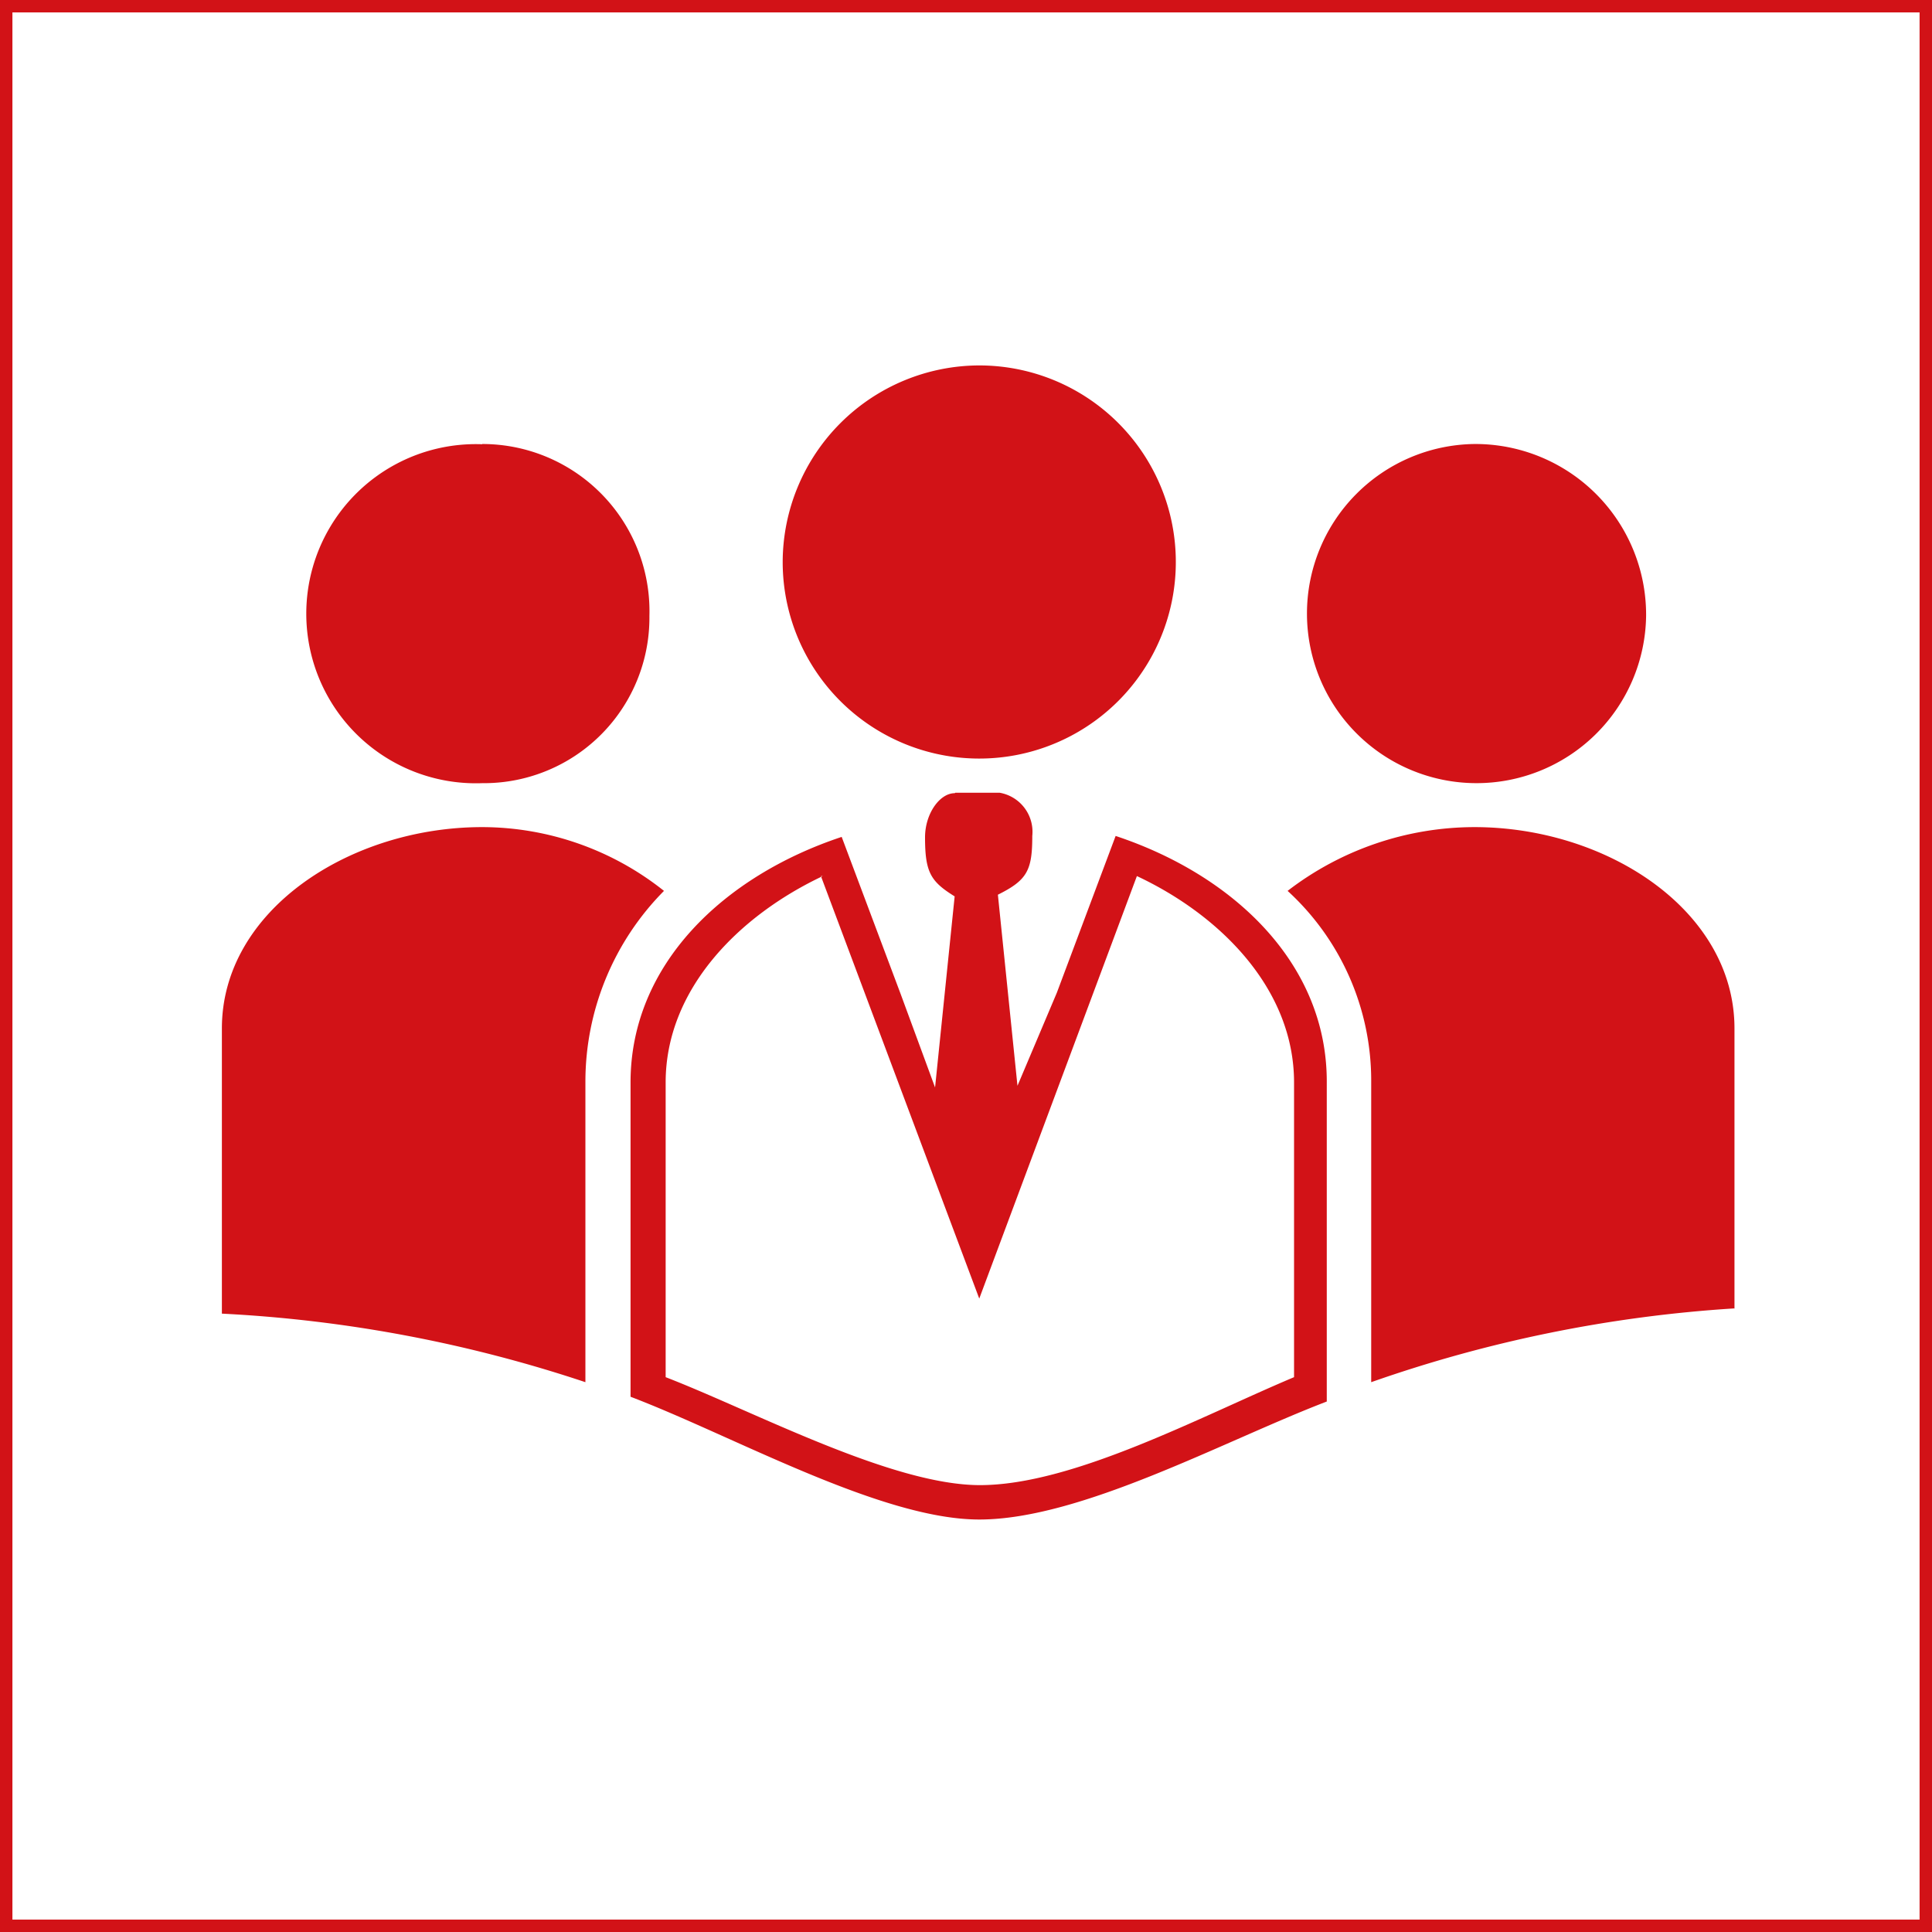
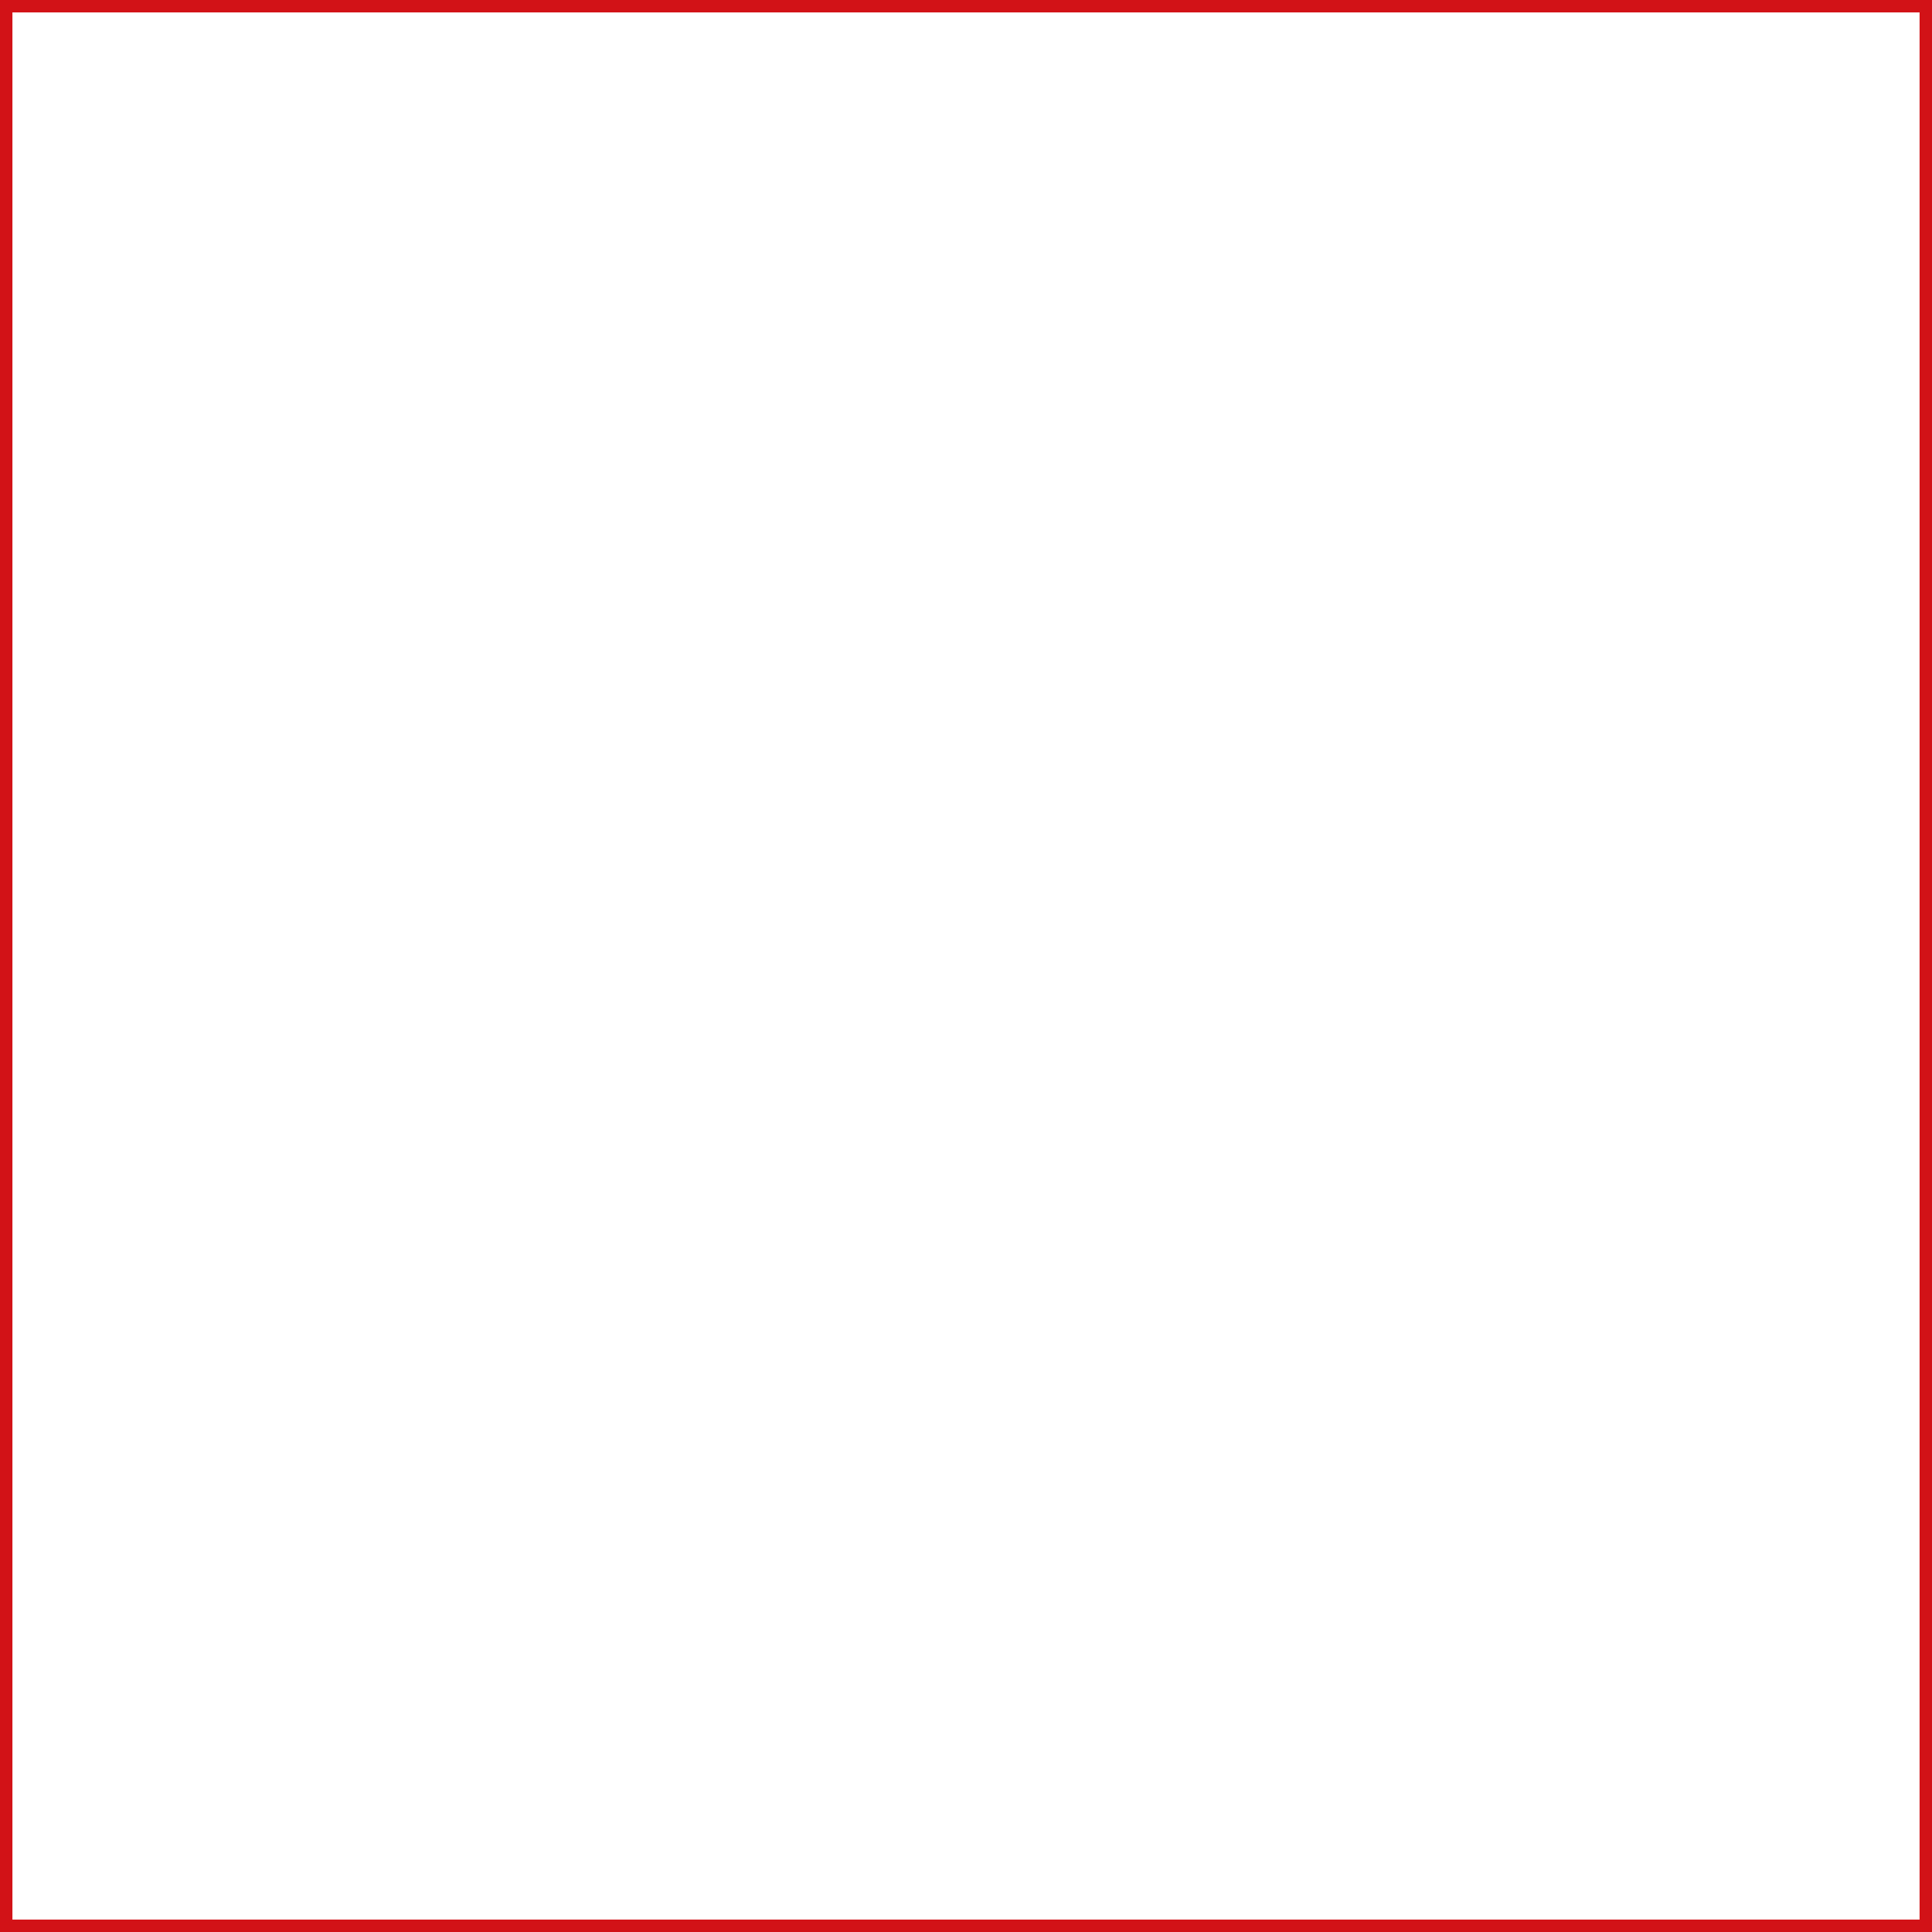
<svg xmlns="http://www.w3.org/2000/svg" viewBox="0 0 80.89 80.89">
  <defs>
    <style>.cls-1{fill:none;stroke:#d21217;stroke-miterlimit:10;stroke-width:0.52px;}.cls-2{fill:#d21217;fill-rule:evenodd;}</style>
  </defs>
  <g id="Ebene_2" data-name="Ebene 2">
    <g id="Ebene_1-2" data-name="Ebene 1">
      <rect class="cls-1" x="0.26" y="0.26" width="80.37" height="80.37" />
-       <path class="cls-2" d="M9.29,55V43.06c0-4.94,5.35-8.43,10.9-8.43A12.25,12.25,0,0,1,27.8,37.3a11.35,11.35,0,0,0-3.29,8V57.87A57.15,57.15,0,0,0,9.29,55Zm63.33-.2V43.06c0-4.94-5.34-8.43-10.89-8.43a12.86,12.86,0,0,0-7.82,2.67,10.76,10.76,0,0,1,3.5,8V57.87a56.48,56.48,0,0,1,15.22-3.09ZM61.73,18.59a7.1,7.1,0,1,0,7.19,7.2A7.15,7.15,0,0,0,61.73,18.59ZM41,15.3a8.23,8.23,0,1,1-8.23,8.22A8.25,8.25,0,0,1,41,15.3Zm-1,17.89h1.85A1.66,1.66,0,0,1,43.22,35c0,1.44-.21,1.85-1.44,2.46l.82,8,1.65-3.9L46.71,35c4.94,1.64,8.84,5.34,8.84,10.28V58.68C51.24,60.33,45.27,63.62,41,63.62c-4.12,0-10.29-3.5-14.6-5.14V45.32c0-4.94,3.9-8.64,8.84-10.28l2.47,6.58,1.44,3.91.82-8c-1-.62-1.24-1-1.24-2.47,0-1,.62-1.85,1.24-1.85Zm-5.55,3.49c-3.5,1.65-6.58,4.73-6.58,8.64V57.66c3.7,1.43,9.46,4.52,13.16,4.52,3.9,0,9.25-2.88,13.15-4.52V45.32c0-3.91-3.08-7-6.58-8.64L41,54.37,34.37,36.68ZM20.19,18.59a7,7,0,0,1,7,7.2,6.93,6.93,0,0,1-7,7,7.1,7.1,0,1,1,0-14.19Z" />
    </g>
  </g>
</svg>